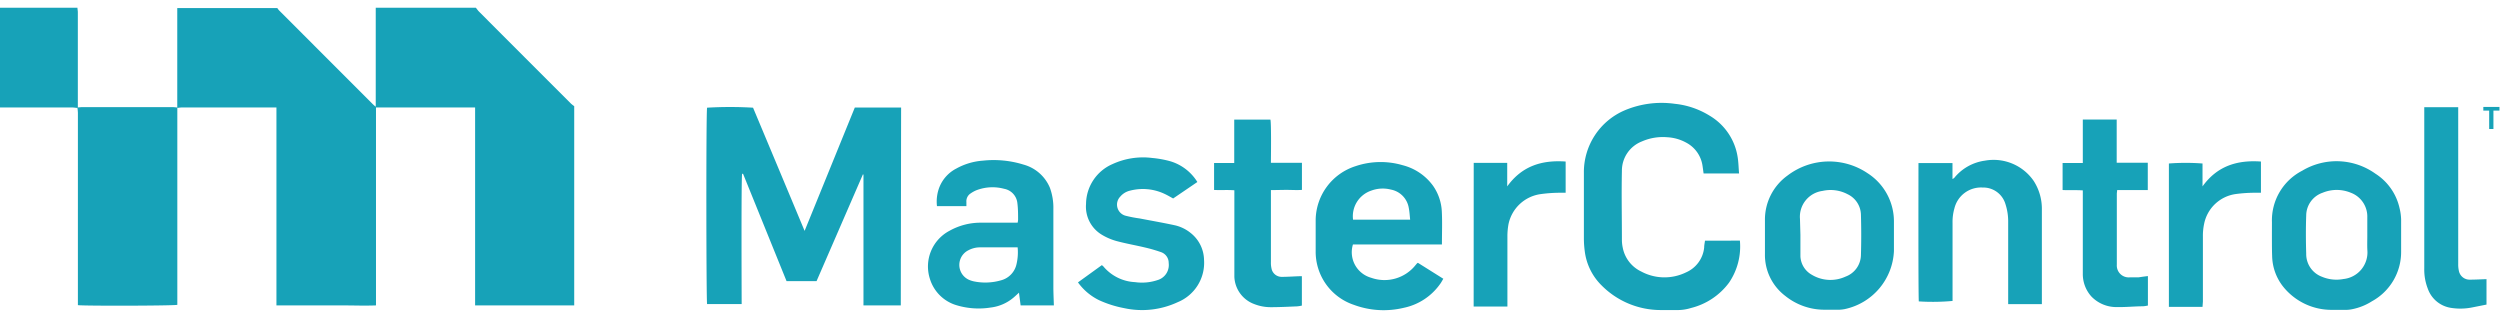
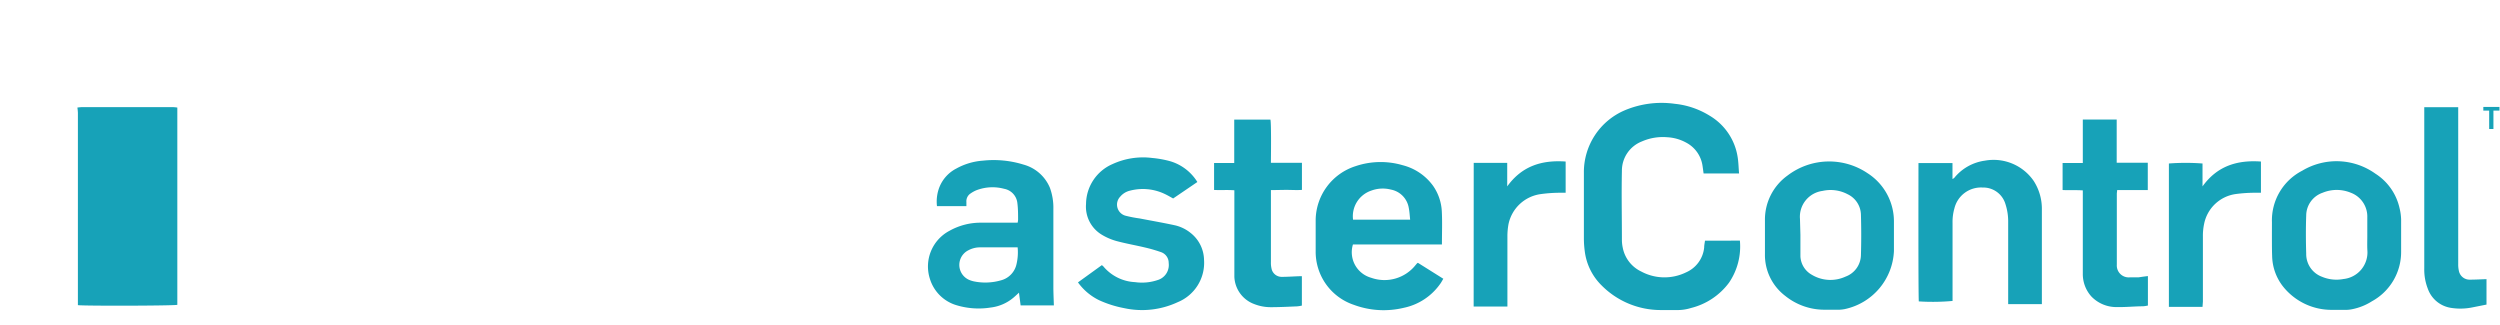
<svg xmlns="http://www.w3.org/2000/svg" preserveAspectRatio="xMidYMid slice" viewBox="0 -1.219 400 51.122" width="600px" height="78px">
  <g fill="#17a2b8">
-     <path d="M78.23 0c.16.19.3.41.47.58q7.23 7.25 14.47 14.48a4.78 4.78 0 0 0 .53.42v31.34H78.11V15.68H62.52v31.14c-1.78.07-3.49 0-5.21 0H46.86V15.69H31.87a4.25 4.25 0 0 0-.61.08V.05H47a2.72 2.72 0 0 0 .29.38L62 15.15a6.18 6.18 0 0 0 .48.42V.77 0zM15.56 0c0 .23.06.46.06.69v15.07c-.28 0-.55-.07-.83-.07H0V0zM145.07 46.82h-5.87v-.05a1.49 1.49 0 0 1 0-.21V26.31l-.07-.14L131.82 43h-4.72l-6.84-16.88h-.15c-.15.65-.07 19.78-.07 20.49h-5.44c-.13-.53-.17-29.92 0-30.89a61.57 61.57 0 0 1 7.23 0c2.68 6.39 5.37 12.82 8.11 19.38 2.67-6.55 5.29-13 7.9-19.41h7.28z" />
    <path d="M15.55 15.7a6.68 6.68 0 0 1 .77-.07h14.2a6.34 6.34 0 0 1 .75.07v31.03c-.52.15-14.62.19-15.64.05V16.53a7.74 7.74 0 0 0-.08-.83zM277.06 36.63a10.1 10.1 0 0 1-1.7 6.6 10.62 10.62 0 0 1-6 4 7.12 7.12 0 0 1-2.34.32h-2.39a13.09 13.09 0 0 1-9.32-3.87 9.11 9.11 0 0 1-2.65-5.36 15.27 15.27 0 0 1-.14-2v-10.3a10.57 10.57 0 0 1 6.48-9.91 14.93 14.93 0 0 1 7.82-1 12.93 12.93 0 0 1 5.5 1.88 9.19 9.19 0 0 1 4.38 6.46c.14.84.15 1.71.23 2.62h-5.58c-.07-.48-.12-.94-.2-1.4a4.9 4.9 0 0 0-2.57-3.47 6.91 6.91 0 0 0-2.94-.83 8.19 8.19 0 0 0-4 .66 4.93 4.93 0 0 0-3.14 4.65c-.08 3.62 0 7.25 0 10.87a5.92 5.92 0 0 0 .13 1.18 5.25 5.25 0 0 0 2.89 3.75 7.73 7.73 0 0 0 7.08.14 4.78 4.78 0 0 0 2.84-3.9c0-.35.08-.7.13-1.08zM169.15 46.82h-5.23l-.26-2c-.32.29-.57.53-.83.75a6.81 6.81 0 0 1-3.66 1.59 12 12 0 0 1-5.27-.35 6.22 6.22 0 0 1-4.26-4.2 6.34 6.34 0 0 1 3.1-7.53 10 10 0 0 1 5-1.27h5.71a2.78 2.78 0 0 0 .07-.48c0-.86 0-1.73-.11-2.58a2.55 2.55 0 0 0-2.08-2.27 7.06 7.06 0 0 0-4.4.24 4.7 4.7 0 0 0-.85.47 1.47 1.47 0 0 0-.69 1.37v.64h-4.63a6.32 6.32 0 0 1 .24-2.57 5.64 5.64 0 0 1 2.81-3.34 10.15 10.15 0 0 1 4.19-1.24 15.81 15.81 0 0 1 6.37.62 6.29 6.29 0 0 1 4.16 3.66 9.2 9.2 0 0 1 .54 3.37v12.47c.01.83.05 1.72.08 2.65zm-5.7-9.13h-6a3.87 3.87 0 0 0-1.75.46 2.57 2.57 0 0 0 0 4.6 4 4 0 0 0 .86.29 8.9 8.9 0 0 0 4.29-.17 3.37 3.37 0 0 0 2.43-2.57 8.13 8.13 0 0 0 .17-2.61zM230.19 37.24h-14a4.17 4.17 0 0 0 2.86 5.23 6.25 6.25 0 0 0 7-2l.23-.27.13-.08 4 2.51c-.17.27-.3.54-.47.77a9.32 9.32 0 0 1-5.76 3.8 13.49 13.49 0 0 1-7.85-.47 8.8 8.8 0 0 1-6-8.43v-5a9 9 0 0 1 6.24-8.37 12.31 12.31 0 0 1 7.45-.16 8.49 8.49 0 0 1 4.77 3.23 7.69 7.69 0 0 1 1.38 4c.09 1.67.02 3.4.02 5.24zm-5-3.91c-.07-.67-.1-1.28-.22-1.87a3.51 3.51 0 0 0-2.81-2.86 5.2 5.2 0 0 0-3.1.17 4.25 4.25 0 0 0-2.85 4.56zM281 36v-2.52a8.54 8.54 0 0 1 3.57-7.1A10.79 10.79 0 0 1 297.1 26a9 9 0 0 1 4.19 7.65v4.63a9.78 9.78 0 0 1-7.73 9.12 5.87 5.87 0 0 1-.83.1h-2.38a9.82 9.82 0 0 1-6.15-2.17 8.08 8.08 0 0 1-3.2-6.59v-2.73zm5.58-.28v3.36a3.49 3.49 0 0 0 1.79 2.92 5.68 5.68 0 0 0 5.31.29 3.68 3.68 0 0 0 2.42-3.4c.06-2.09.06-4.2 0-6.3a3.66 3.66 0 0 0-2.1-3.26 5.74 5.74 0 0 0-3.94-.52 4.1 4.1 0 0 0-3.55 4.4zM360.75 33.72a8.77 8.77 0 0 1 4.75-8.08 10.51 10.51 0 0 1 11.51.45 8.67 8.67 0 0 1 3.81 5.42 8.3 8.3 0 0 1 .25 1.79v5.12a8.83 8.83 0 0 1-4.59 7.75 9.08 9.08 0 0 1-3.17 1.26 4.78 4.78 0 0 1-.76.09h-2.52a9.74 9.74 0 0 1-7.54-3.68 8 8 0 0 1-1.71-4.84c-.05-1-.03-4.54-.03-5.28zm15 2.13v-2.87a4 4 0 0 0-2.59-3.88 5.79 5.79 0 0 0-4.44 0 3.81 3.81 0 0 0-2.58 3.58c-.07 2-.06 4 0 6a3.8 3.8 0 0 0 2.49 3.64 5.9 5.9 0 0 0 3.37.35 4.21 4.21 0 0 0 3.76-4.54c-.04-.74-.01-1.51-.01-2.28zM310.5 24.43v2.51a1.22 1.22 0 0 0 .28-.18 7.52 7.52 0 0 1 4.83-2.71 7.66 7.66 0 0 1 7.65 3.17 8.05 8.05 0 0 1 1.3 4.44V46.62h-5.3v-.73-12.12a8.81 8.81 0 0 0-.43-2.89 3.63 3.63 0 0 0-3.59-2.6 4.3 4.3 0 0 0-4.43 3.25 7.78 7.78 0 0 0-.3 2.35v12.24a34.42 34.42 0 0 1-5.31.07c-.09-1.79-.05-19.91-.05-21.76zM172.94 43.2l3.75-2.71a1.54 1.54 0 0 1 .23.18 6.92 6.92 0 0 0 5 2.49 7.71 7.71 0 0 0 3.53-.32 2.47 2.47 0 0 0 1.76-2.69 1.78 1.78 0 0 0-1.21-1.71 23.47 23.47 0 0 0-2.48-.72c-1.47-.35-3-.62-4.43-1a9.18 9.18 0 0 1-2.37-1 5.14 5.14 0 0 1-2.51-4.85 6.9 6.9 0 0 1 4.19-6.29 11.48 11.48 0 0 1 6.22-.95 15.89 15.89 0 0 1 2.82.51 7.52 7.52 0 0 1 4.28 3.27L187.91 30c-.44-.24-.84-.48-1.26-.68a8 8 0 0 0-5.52-.55 2.84 2.84 0 0 0-1.53.93 1.81 1.81 0 0 0 .77 3 19.19 19.19 0 0 0 2.26.44c1.86.36 3.72.68 5.56 1.08a6.09 6.09 0 0 1 2.44 1.18 5.52 5.52 0 0 1 2.14 4.24 6.69 6.69 0 0 1-4.16 6.68 13.24 13.24 0 0 1-8.41.93 17 17 0 0 1-3.94-1.25 8.94 8.94 0 0 1-3.32-2.8zM203.29 28.68V40a3.94 3.94 0 0 0 .09 1 1.62 1.62 0 0 0 1.62 1.33c.93 0 1.86-.07 2.79-.1h.37v4.62a5.85 5.85 0 0 1-.73.12c-1.4.06-2.8.13-4.2.13a7.06 7.06 0 0 1-2.59-.5 4.77 4.77 0 0 1-3.1-4.29v-13.6c-1.09-.08-2.13 0-3.19-.05v-4.24h3.17v-6.83h5.69c.16.53.08 6.18.08 6.8h4.88v4.26c-.8.06-1.61 0-2.42 0s-1.58.03-2.46.03zM341.24 42.21v4.63a5.56 5.56 0 0 1-.77.12c-1.33 0-2.66.15-4 .12a5.45 5.45 0 0 1-4.11-1.65 5.25 5.25 0 0 1-1.36-3.59V28.73c-1.06-.08-2.11 0-3.18-.06v-4.25H331v-2.26-4.58h5.33v6.8h4.89v4.3h-4.82c0 .23-.05.41-.05.59V40.41a1.87 1.87 0 0 0 2 2h1.4s.96-.15 1.49-.2zM384.72 15.64h5.33V40.31a4.47 4.47 0 0 0 .11 1.1 1.71 1.71 0 0 0 1.73 1.36c.86 0 1.71-.05 2.61-.08v4l-2.16.43a9.47 9.47 0 0 1-3.48.08 4.6 4.6 0 0 1-3.59-3 8.28 8.28 0 0 1-.56-3.15V15.64zM349.83 47.05h-5.29V24.5a34.31 34.31 0 0 1 5.29 0v3.6c2.33-3.24 5.49-4.17 9.19-3.91v4.91h-.81a23.07 23.07 0 0 0-3.13.2 5.9 5.9 0 0 0-5 4.7 9.1 9.1 0 0 0-.19 2v10.22zM235.19 24.4h5.27v3.7c2.35-3.25 5.5-4.17 9.19-3.91v4.91h-.9a22.75 22.75 0 0 0-3 .21 6 6 0 0 0-5.09 4.74 10.53 10.53 0 0 0-.17 2V47h-5.31zM394.92 19.07v-2.89H394v-.58h2.54v.58h-.95v2.89zM396.91 19.07V15.6h1l.58 2.36.51-2.36h1v3.47h-.6v-2.73l-.63 2.73h-.62l-.64-2.73v2.73z" />
  </g>
</svg>